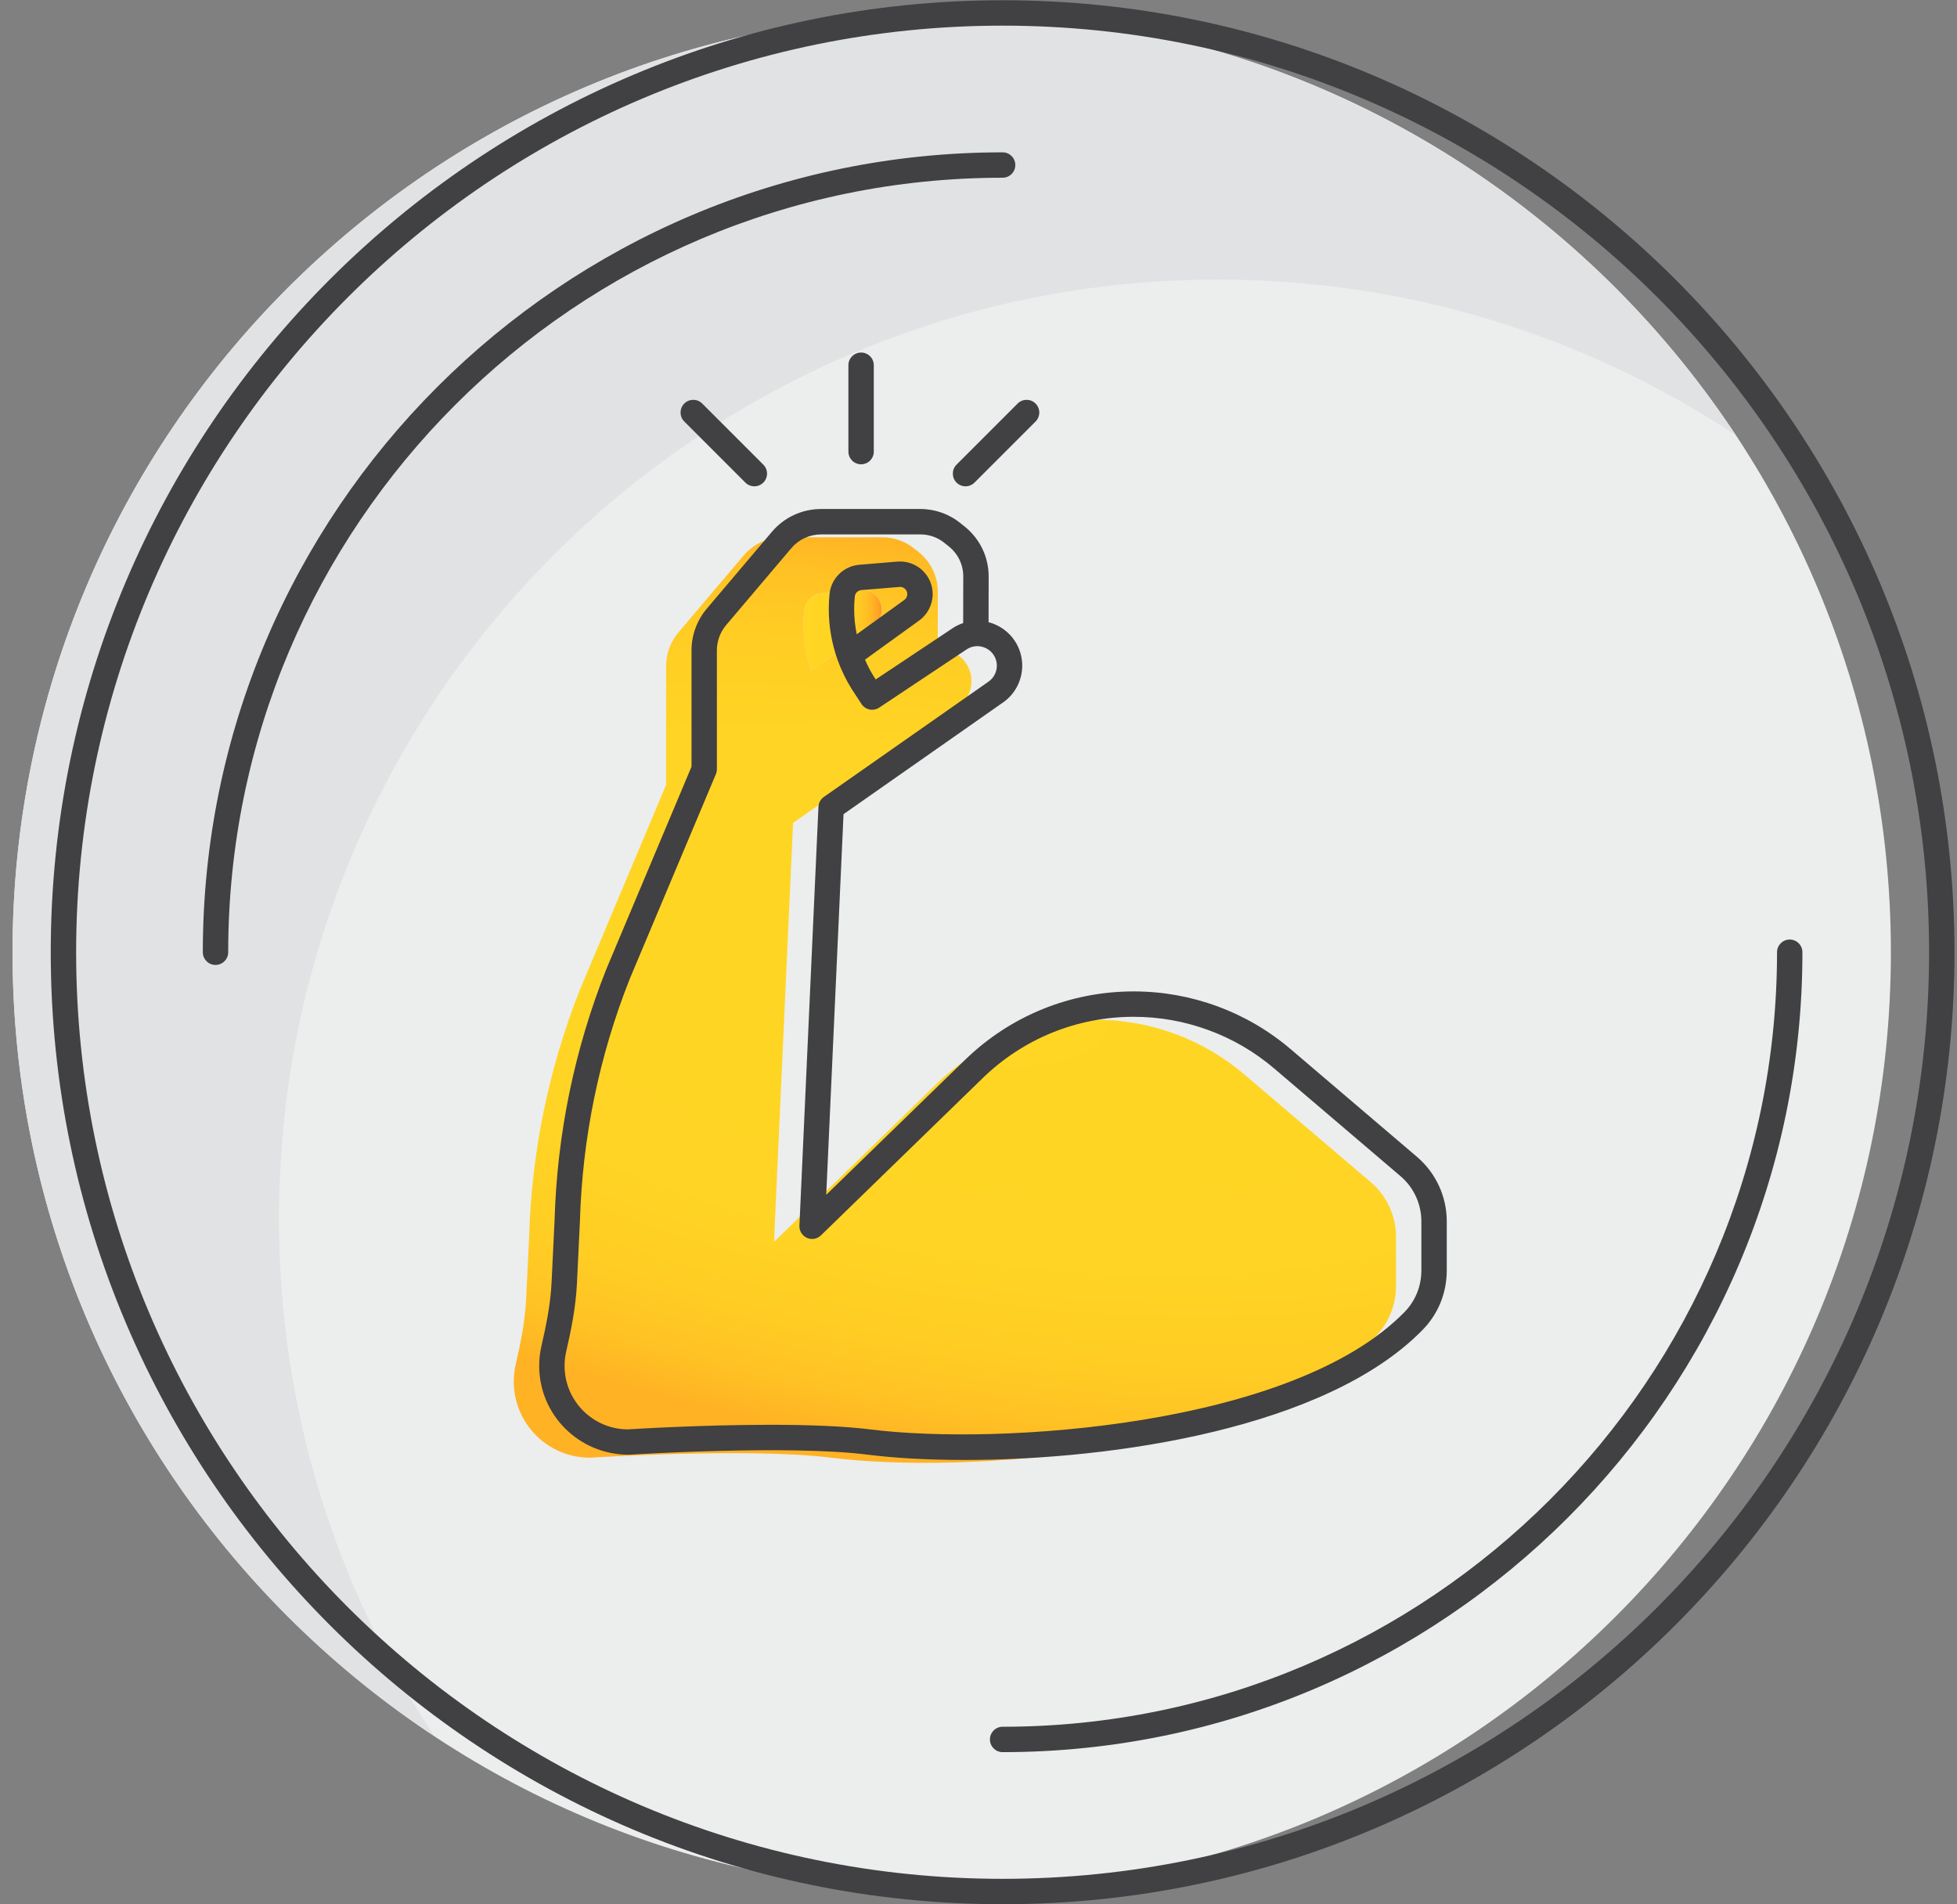
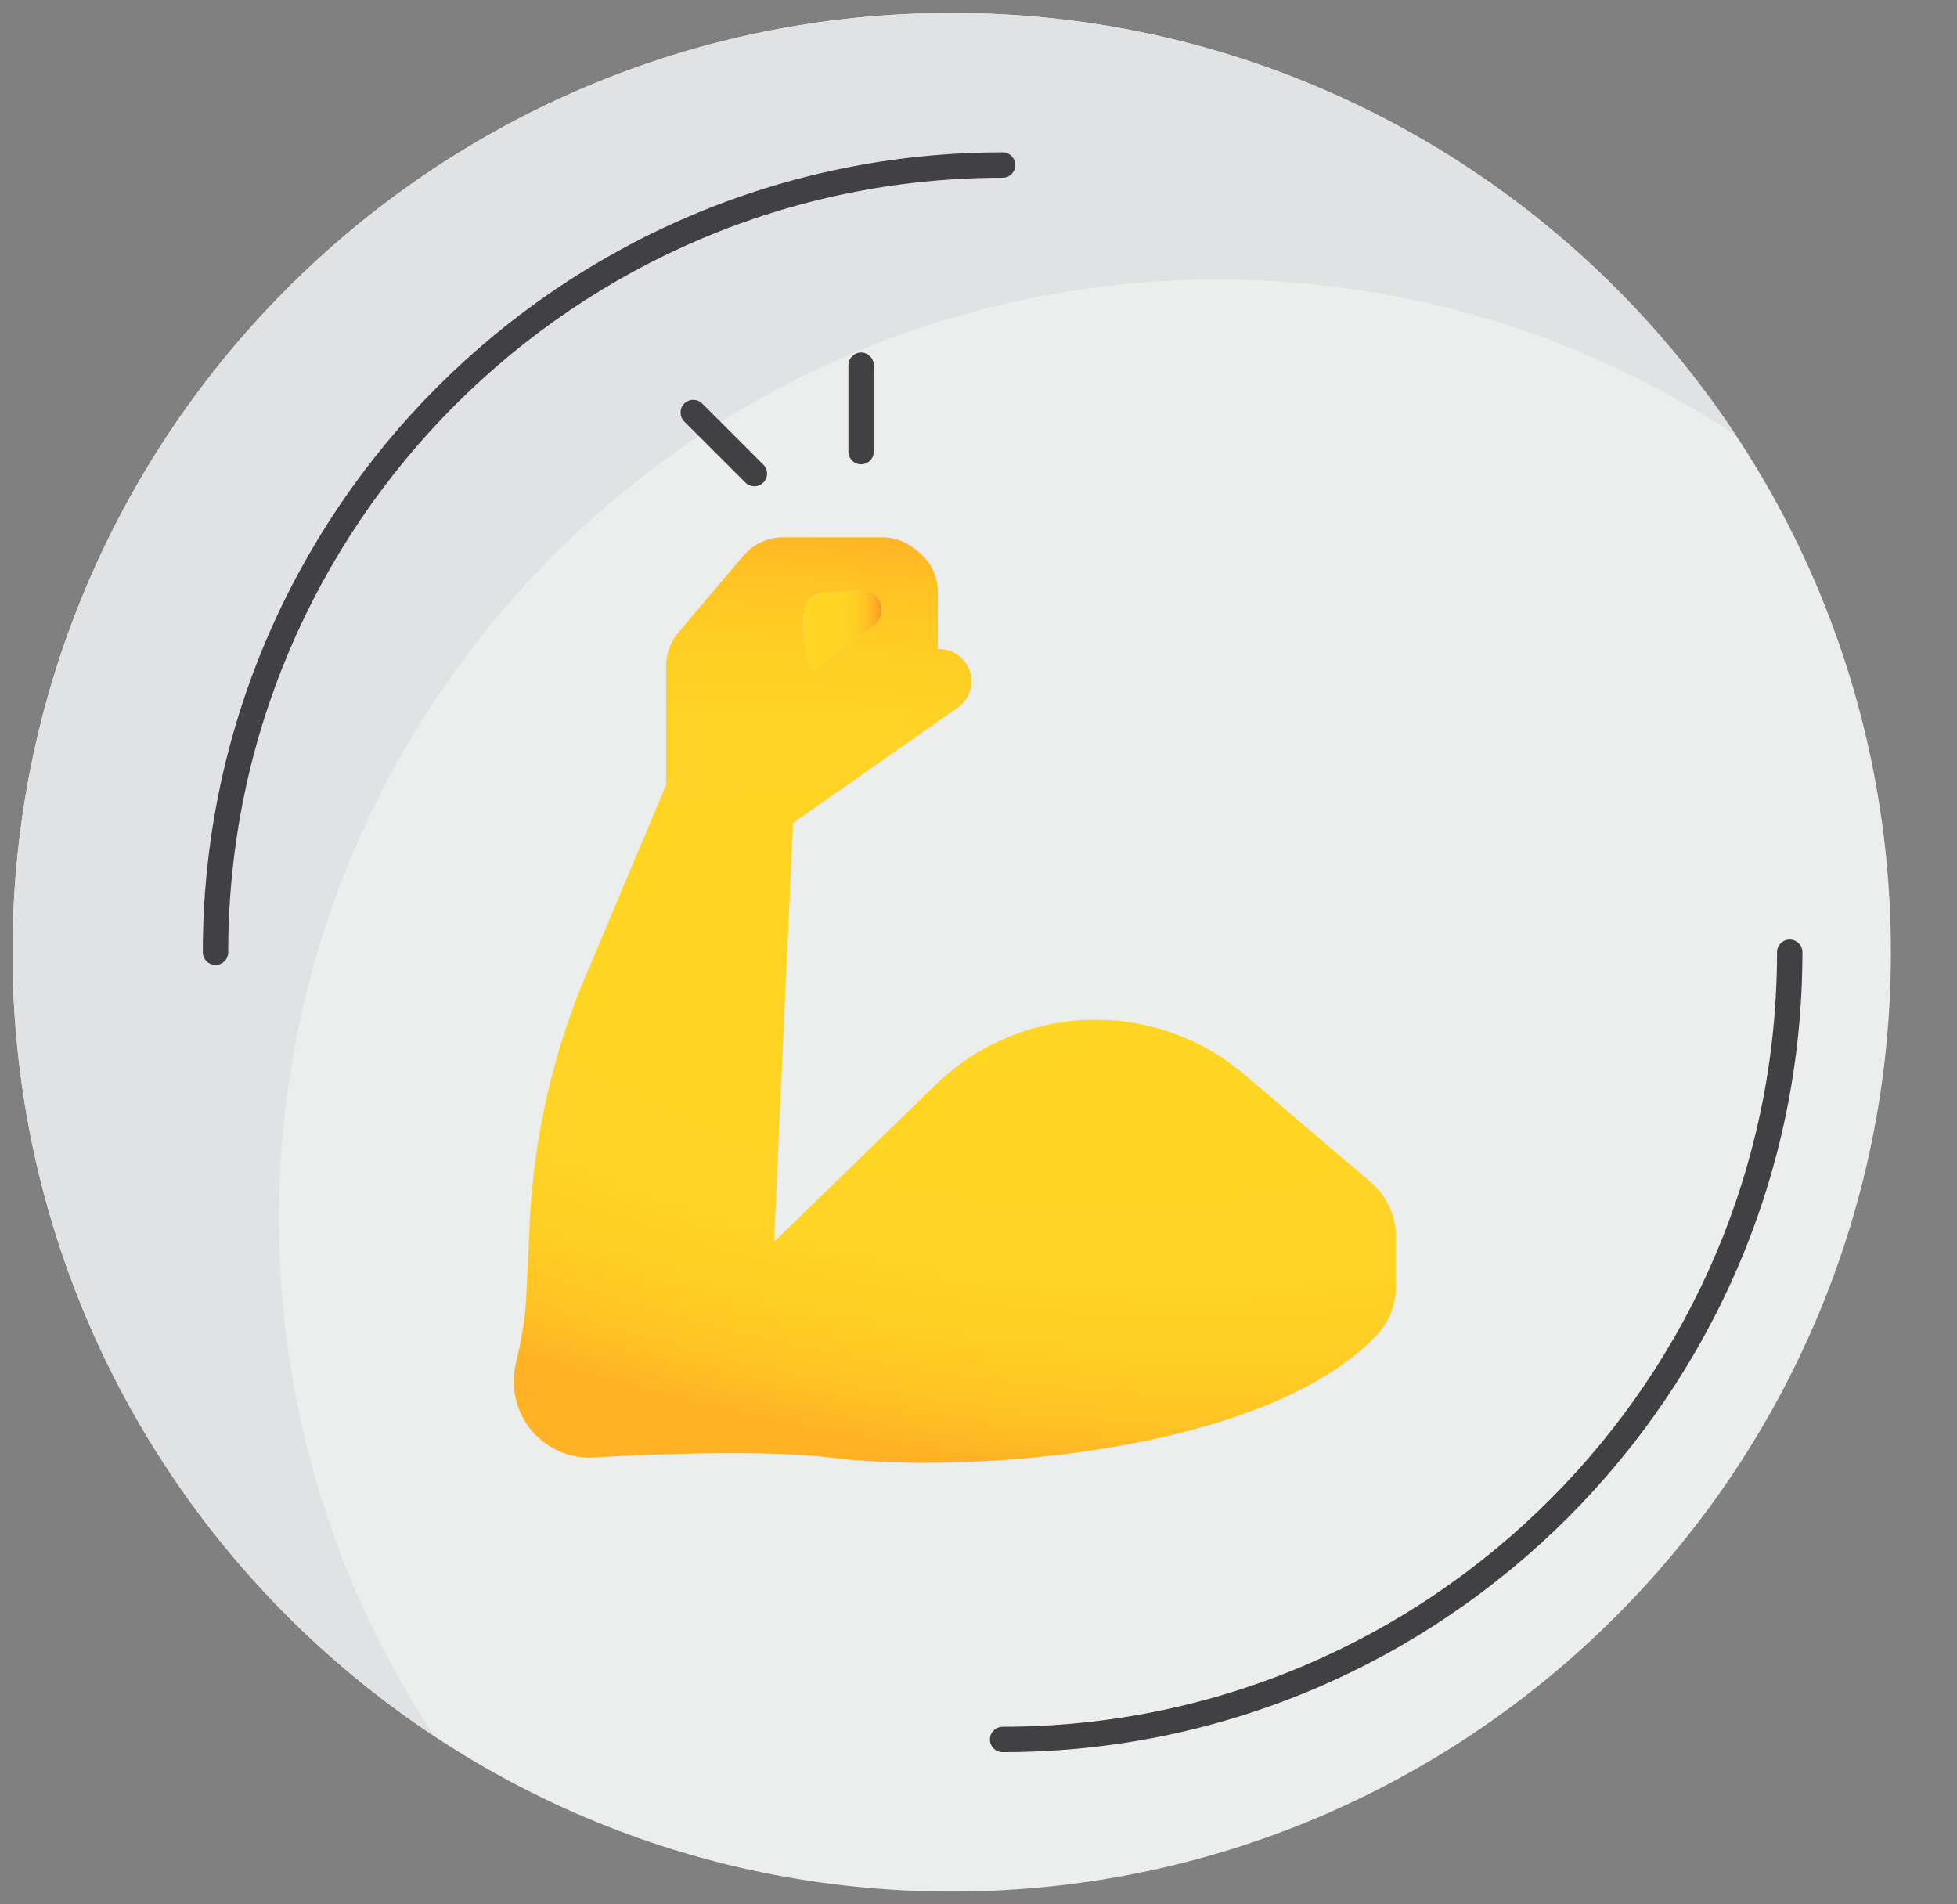
<svg xmlns="http://www.w3.org/2000/svg" version="1.1" id="Layer_1" x="0px" y="0px" viewBox="0 0 154.176 150" style="enable-background:new 0 0 154.176 150;" xml:space="preserve">
  <rect x="0" y="0" width="154.176" height="150" fill="#808080" stroke="none" />
  <style type="text/css">
	.st0{display:none;fill:none;stroke:#FFFFFF;stroke-width:2;stroke-linecap:round;stroke-miterlimit:10;}
	.st1{fill:#D5D2E4;}
	.st2{fill:#43324E;}
	.st3{fill:#FFFFFF;}
	.st4{fill:#ECEDED;}
	.st5{fill:#E1E2E3;}
	.st6{fill:url(#SVGID_1_);}
	.st7{fill:url(#SVGID_2_);}
	.st8{fill:#414042;}
</style>
  <g>
    <g>
      <path class="st4" d="M74.978,1.02c40.86,0,73.99,33.13,73.99,73.99S115.838,149,74.978,149c-40.87,0-73.99-33.13-73.99-73.99    S34.108,1.02,74.978,1.02z" />
    </g>
    <path class="st5" d="M21.978,96.01c0-40.86,33.12-73.99,73.99-73.99c15.067,0,29.075,4.516,40.766,12.252   C123.493,14.242,100.783,1.02,74.978,1.02c-40.87,0-73.99,33.13-73.99,73.99c0,25.794,13.207,48.497,33.223,61.74   C26.486,125.064,21.978,111.066,21.978,96.01z" />
    <linearGradient id="SVGID_1_" gradientUnits="userSpaceOnUse" x1="63.293" y1="49.653" x2="69.478" y2="49.653">
      <stop offset="0" style="stop-color:#FFD624" />
      <stop offset="0.49" style="stop-color:#FFD424" />
      <stop offset="0.667" style="stop-color:#FFCD24" />
      <stop offset="0.793" style="stop-color:#FFC224" />
      <stop offset="0.895" style="stop-color:#FFB124" />
      <stop offset="0.981" style="stop-color:#FF9B24" />
      <stop offset="1" style="stop-color:#FF9524" />
    </linearGradient>
    <path class="st6" d="M69.478,48.026c0,0.505-0.24,0.975-0.645,1.27l-4.915,3.55c-0.41-1.165-0.625-2.395-0.625-3.64   c0-0.365,0.02-0.725,0.055-1.085c0.075-0.75,0.675-1.34,1.43-1.405l3.005-0.25c0.045-0.005,0.085-0.005,0.13-0.005   C68.768,46.461,69.478,47.156,69.478,48.026z" />
    <radialGradient id="SVGID_2_" cx="75.228" cy="78.778" r="35.611" gradientTransform="matrix(0.174 -0.985 2.462 0.434 -131.788 118.664)" gradientUnits="userSpaceOnUse">
      <stop offset="0" style="stop-color:#FFD624" />
      <stop offset="0.552" style="stop-color:#FFD424" />
      <stop offset="0.751" style="stop-color:#FFCD24" />
      <stop offset="0.892" style="stop-color:#FFC224" />
      <stop offset="1" style="stop-color:#FFB224" />
    </radialGradient>
    <path class="st7" d="M63.918,52.846l4.915-3.55c0.405-0.295,0.645-0.765,0.645-1.27c0-0.87-0.71-1.565-1.565-1.565   c-0.045,0-0.085,0-0.13,0.005l-3.005,0.25c-0.755,0.065-1.355,0.655-1.43,1.405c-0.035,0.36-0.055,0.72-0.055,1.085   C63.293,50.451,63.508,51.681,63.918,52.846z M73.878,51.131c0.86-0.04,1.725,0.36,2.235,1.135c0.285,0.43,0.42,0.915,0.42,1.395   c0,0.8-0.375,1.59-1.08,2.08l-12.975,9.085l-1.5,33l12.74-12.385c3.375-3.28,7.895-5.115,12.6-5.115c2.15,0,4.265,0.385,6.25,1.115   c1.985,0.73,3.84,1.81,5.475,3.205c4.36,3.715,9.95,8.48,9.95,8.48c1.26,1.08,1.985,2.655,1.985,4.315v3.87   c0,1.485-0.575,2.915-1.615,3.975c-9.05,9.265-32.415,10.86-42.885,9.54c-6.395-0.805-19,0-19,0c-3.315,0-6-2.685-6-6   c0-0.47,0.055-0.925,0.155-1.36c0.395-1.705,0.735-3.425,0.82-5.175l0.235-4.895c0.195-6.66,1.545-13.24,4-19.435l6.79-16.135   v-9.365c0-0.965,0.345-1.9,0.965-2.635l5.135-6.06c0.775-0.915,1.915-1.44,3.115-1.44h7.82c0.92,0,1.815,0.315,2.53,0.9l0.35,0.28   c0.945,0.765,1.495,1.92,1.495,3.135L73.878,51.131z" />
    <g>
-       <path class="st8" d="M78.988,0.02c-41.35,0-74.99,33.64-74.99,74.99S37.638,150,78.988,150s74.99-33.641,74.99-74.99    S120.337,0.02,78.988,0.02z M78.988,148c-40.247,0-72.99-32.743-72.99-72.99c0-40.247,32.743-72.99,72.99-72.99    c40.247,0,72.99,32.743,72.99,72.99C151.978,115.257,119.235,148,78.988,148z" />
      <path class="st8" d="M140.998,74.01c-0.553,0-1,0.448-1,1c0,33.641-27.369,61.01-61.01,61.01c-0.552,0-1,0.447-1,1s0.448,1,1,1    c34.744,0,63.01-28.266,63.01-63.01C141.998,74.458,141.55,74.01,140.998,74.01z" />
      <path class="st8" d="M79.988,13c0-0.552-0.448-1-1-1c-34.744,0-63.01,28.266-63.01,63.01c0,0.552,0.448,1,1,1s1-0.448,1-1    c0-33.641,27.369-61.01,61.01-61.01C79.54,14,79.988,13.552,79.988,13z" />
-       <path class="st8" d="M113.978,100.081v-3.87c0-1.953-0.851-3.803-2.336-5.076l-9.949-8.479c-1.719-1.467-3.664-2.605-5.779-3.383    c-2.122-0.781-4.341-1.177-6.595-1.177c-4.993,0-9.715,1.917-13.297,5.398L65.092,94.118l1.363-29.985l12.569-8.801    c0.945-0.657,1.509-1.742,1.509-2.901c0-0.695-0.203-1.368-0.585-1.945c-0.485-0.737-1.23-1.257-2.068-1.475l0.008-3.601    c0-1.526-0.68-2.952-1.871-3.917l-0.341-0.272c-0.887-0.726-2.011-1.126-3.163-1.126h-7.82c-1.499,0-2.913,0.654-3.877,1.793    l-5.137,6.062c-0.774,0.918-1.2,2.083-1.2,3.279v9.164l-6.72,15.968c-2.501,6.312-3.871,12.965-4.069,19.756l-0.235,4.894    c-0.084,1.738-0.432,3.43-0.796,5.001c-0.12,0.521-0.18,1.055-0.18,1.583c0,3.858,3.138,6.998,7.06,6.998c0.001,0,0.002,0,0.003,0    c0.125-0.009,12.582-0.791,18.812-0.006c2.098,0.265,4.708,0.417,7.622,0.417c11.797,0,28.539-2.507,36.102-10.249    C113.303,103.506,113.978,101.846,113.978,100.081z M111.978,100.081c0,1.237-0.472,2.4-1.331,3.275    c-8.832,9.042-32.117,10.501-42.044,9.247c-2.194-0.276-5.072-0.368-7.927-0.368c-5.491,0-10.899,0.34-11.198,0.36    c-2.757,0-5-2.243-5-5c0-0.379,0.043-0.762,0.129-1.135c0.366-1.58,0.753-3.451,0.845-5.353l0.235-4.913    c0.192-6.576,1.515-13.001,3.922-19.077l6.79-16.135c0.051-0.123,0.078-0.254,0.078-0.388V51.23c0-0.726,0.259-1.432,0.728-1.988    l5.136-6.06c0.584-0.69,1.441-1.086,2.352-1.086h7.82c0.692,0,1.366,0.239,1.905,0.681l0.345,0.276    c0.715,0.579,1.125,1.438,1.125,2.355L75.88,49.08c-0.296,0.099-0.579,0.237-0.841,0.413l-6.047,4.027l-0.195-0.298    c-0.25-0.402-0.46-0.826-0.652-1.259l4.277-3.089c0.661-0.482,1.056-1.259,1.056-2.078c0-1.415-1.15-2.565-2.565-2.565    c-0.083,0-0.156,0.002-0.213,0.008l-3.009,0.25c-1.232,0.106-2.216,1.075-2.338,2.304c-0.039,0.392-0.06,0.784-0.06,1.182    c0,1.351,0.229,2.687,0.682,3.972c0,0.001,0.001,0.001,0.001,0.002c0,0,0,0.001,0,0.001c0.289,0.812,0.667,1.596,1.136,2.347    l0.76,1.16c0.146,0.223,0.375,0.378,0.636,0.432c0.066,0.014,0.133,0.021,0.2,0.021c0.196,0,0.389-0.058,0.554-0.167l6.889-4.587    c0.231-0.155,0.498-0.244,0.772-0.256c0,0,0,0,0.001,0c0,0,0.001,0,0.001,0c0.537-0.021,1.058,0.237,1.355,0.689    c0.166,0.25,0.254,0.542,0.254,0.842c0,0.505-0.243,0.976-0.654,1.261l-12.975,9.085c-0.254,0.178-0.411,0.464-0.425,0.774    l-1.5,33c-0.019,0.409,0.215,0.789,0.589,0.957c0.375,0.17,0.812,0.092,1.107-0.195l12.74-12.385    c3.207-3.116,7.434-4.832,11.903-4.832c2.018,0,4.005,0.354,5.905,1.054c1.893,0.695,3.632,1.714,5.171,3.027l9.948,8.478    c1.04,0.892,1.636,2.188,1.636,3.557V100.081z M67.293,47.976c0-0.333,0.019-0.66,0.05-0.986c0.027-0.271,0.246-0.484,0.518-0.508    l3.052-0.251c0.312,0,0.565,0.253,0.565,0.565c0,0.185-0.085,0.354-0.23,0.459l-3.752,2.71    C67.361,49.31,67.293,48.645,67.293,47.976z" />
      <path class="st8" d="M66.839,28.77v6.804c0,0.552,0.448,1,1,1s1-0.448,1-1V28.77c0-0.552-0.448-1-1-1S66.839,28.217,66.839,28.77z    " />
      <path class="st8" d="M53.909,31.789c-0.391,0.391-0.391,1.023,0,1.414l4.812,4.812c0.195,0.195,0.451,0.293,0.707,0.293    s0.512-0.098,0.707-0.293c0.391-0.391,0.391-1.023,0-1.414l-4.812-4.812C54.932,31.398,54.299,31.398,53.909,31.789z" />
-       <path class="st8" d="M75.358,38.015c0.195,0.195,0.451,0.293,0.707,0.293s0.512-0.098,0.707-0.293l4.812-4.812    c0.391-0.391,0.391-1.023,0-1.414s-1.023-0.391-1.414,0l-4.812,4.812C74.968,36.991,74.968,37.624,75.358,38.015z" />
    </g>
  </g>
</svg>